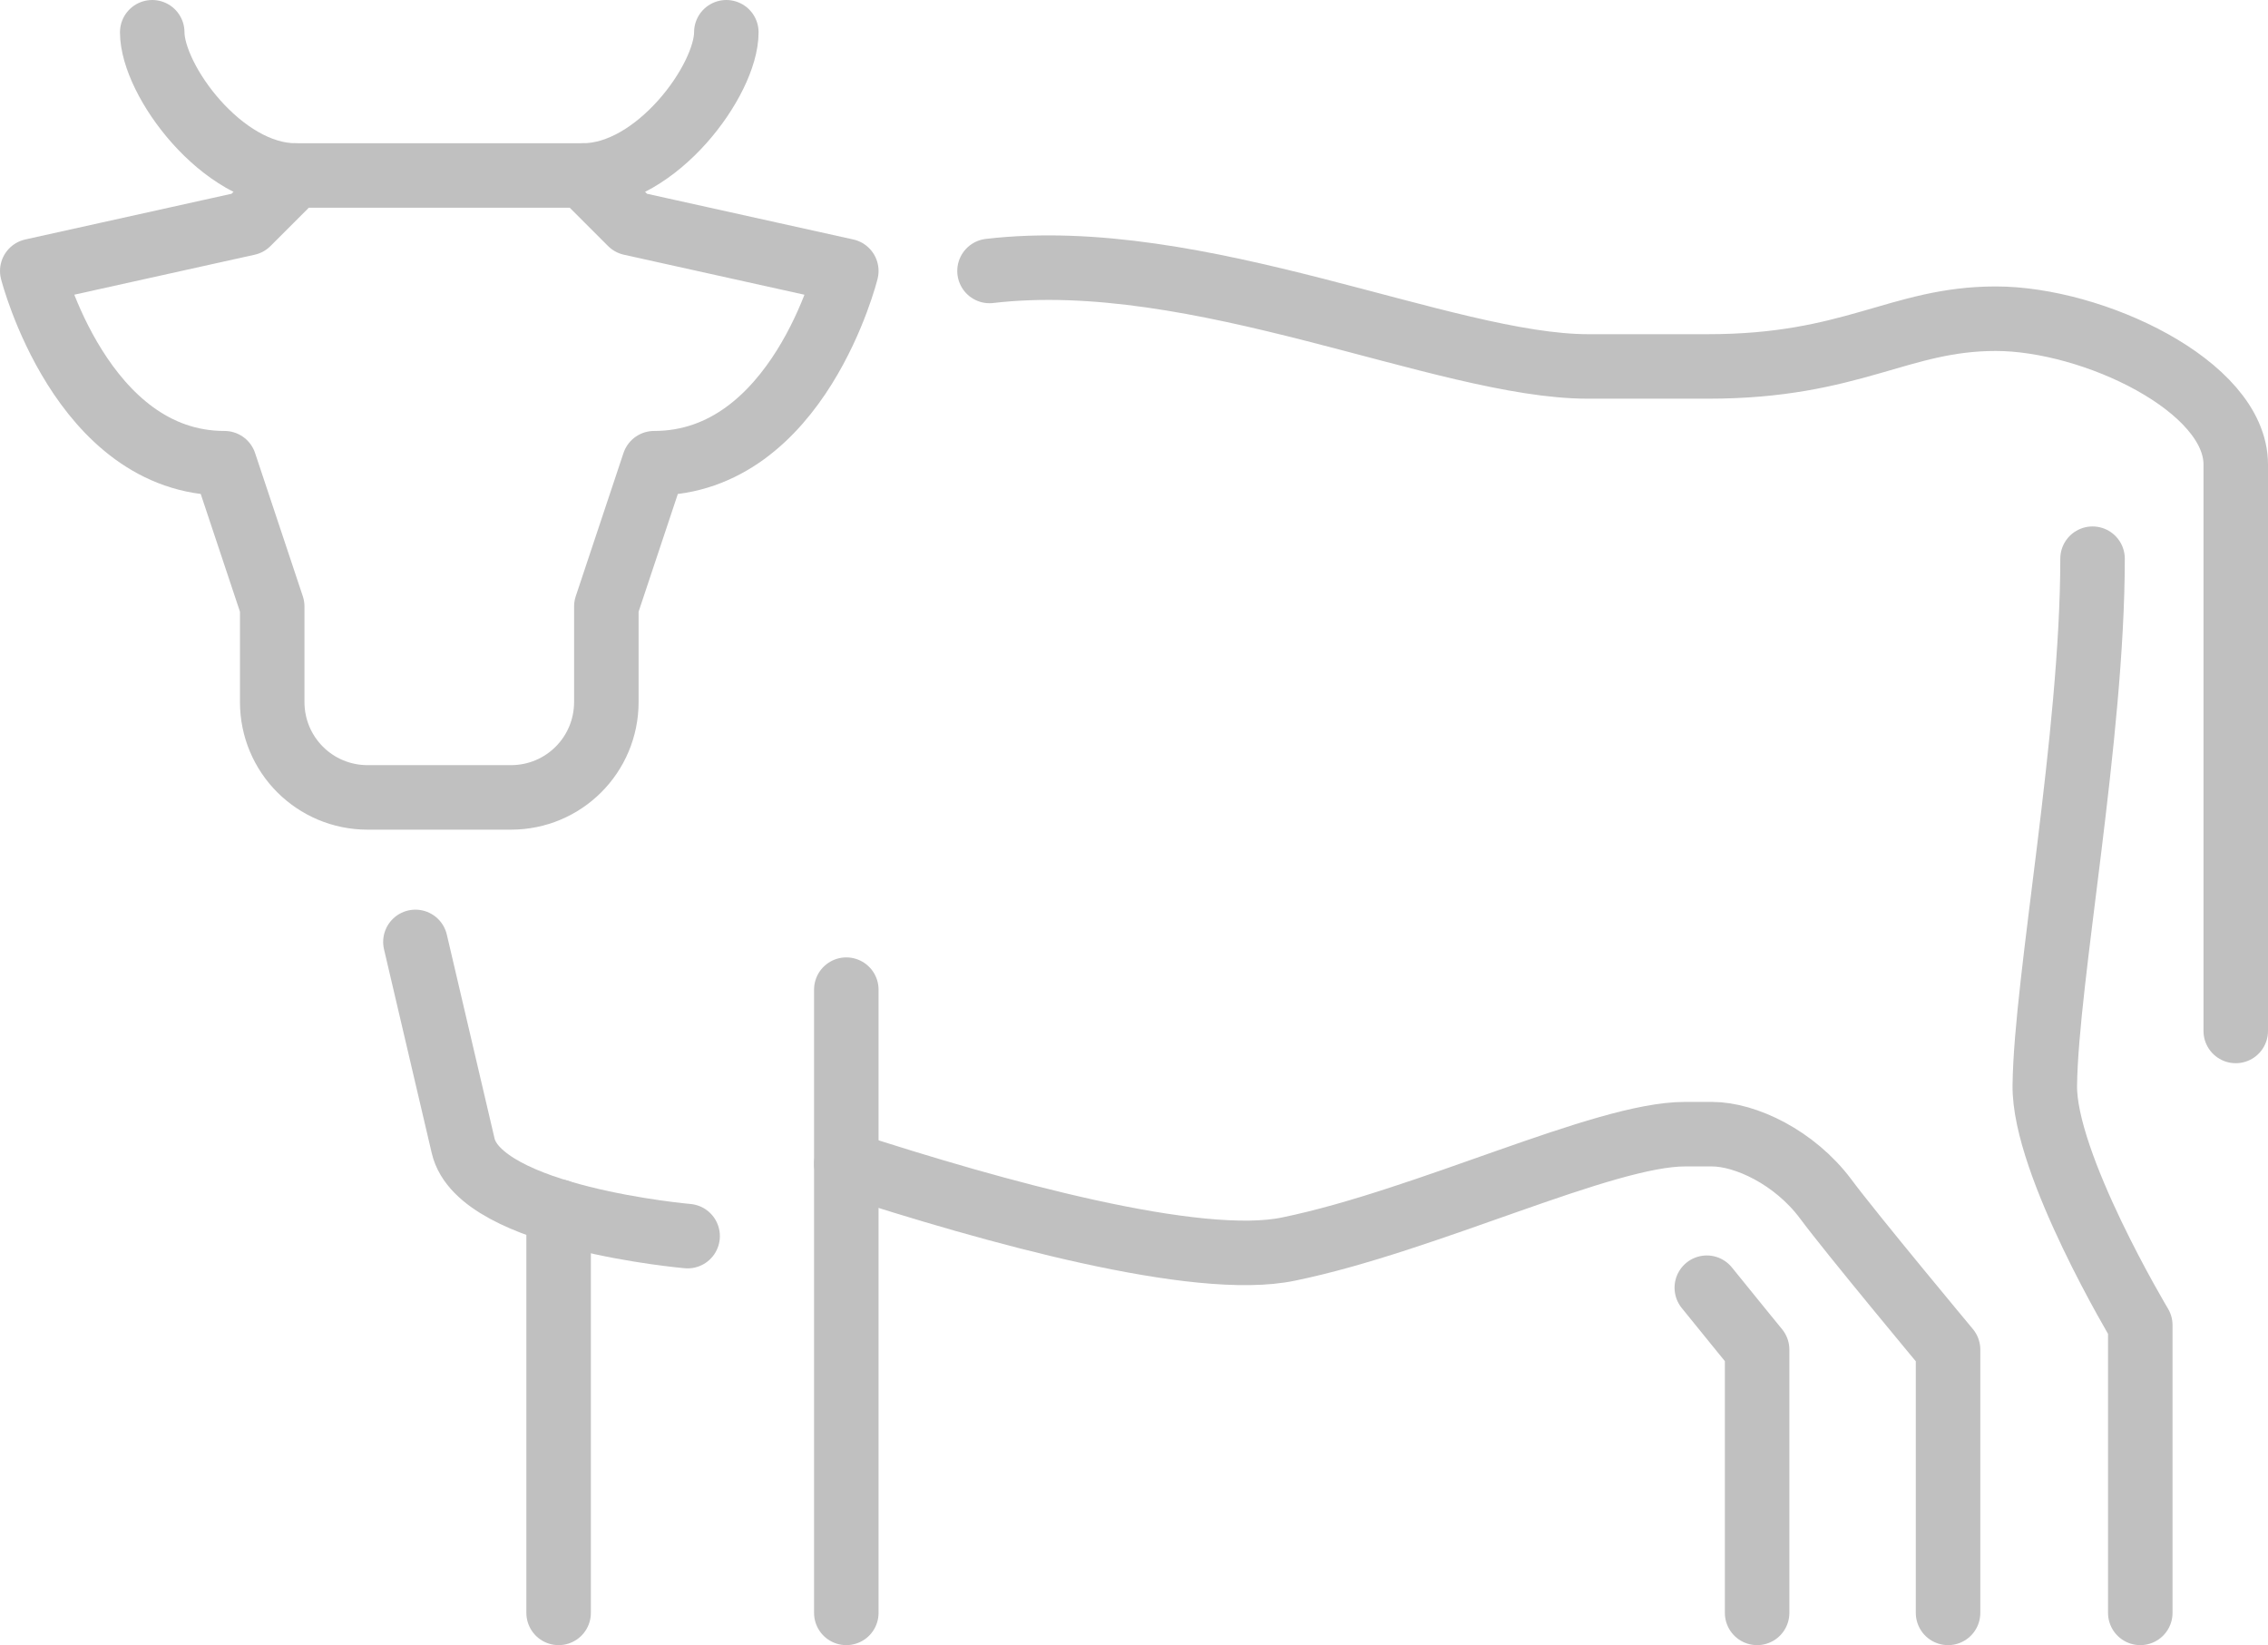
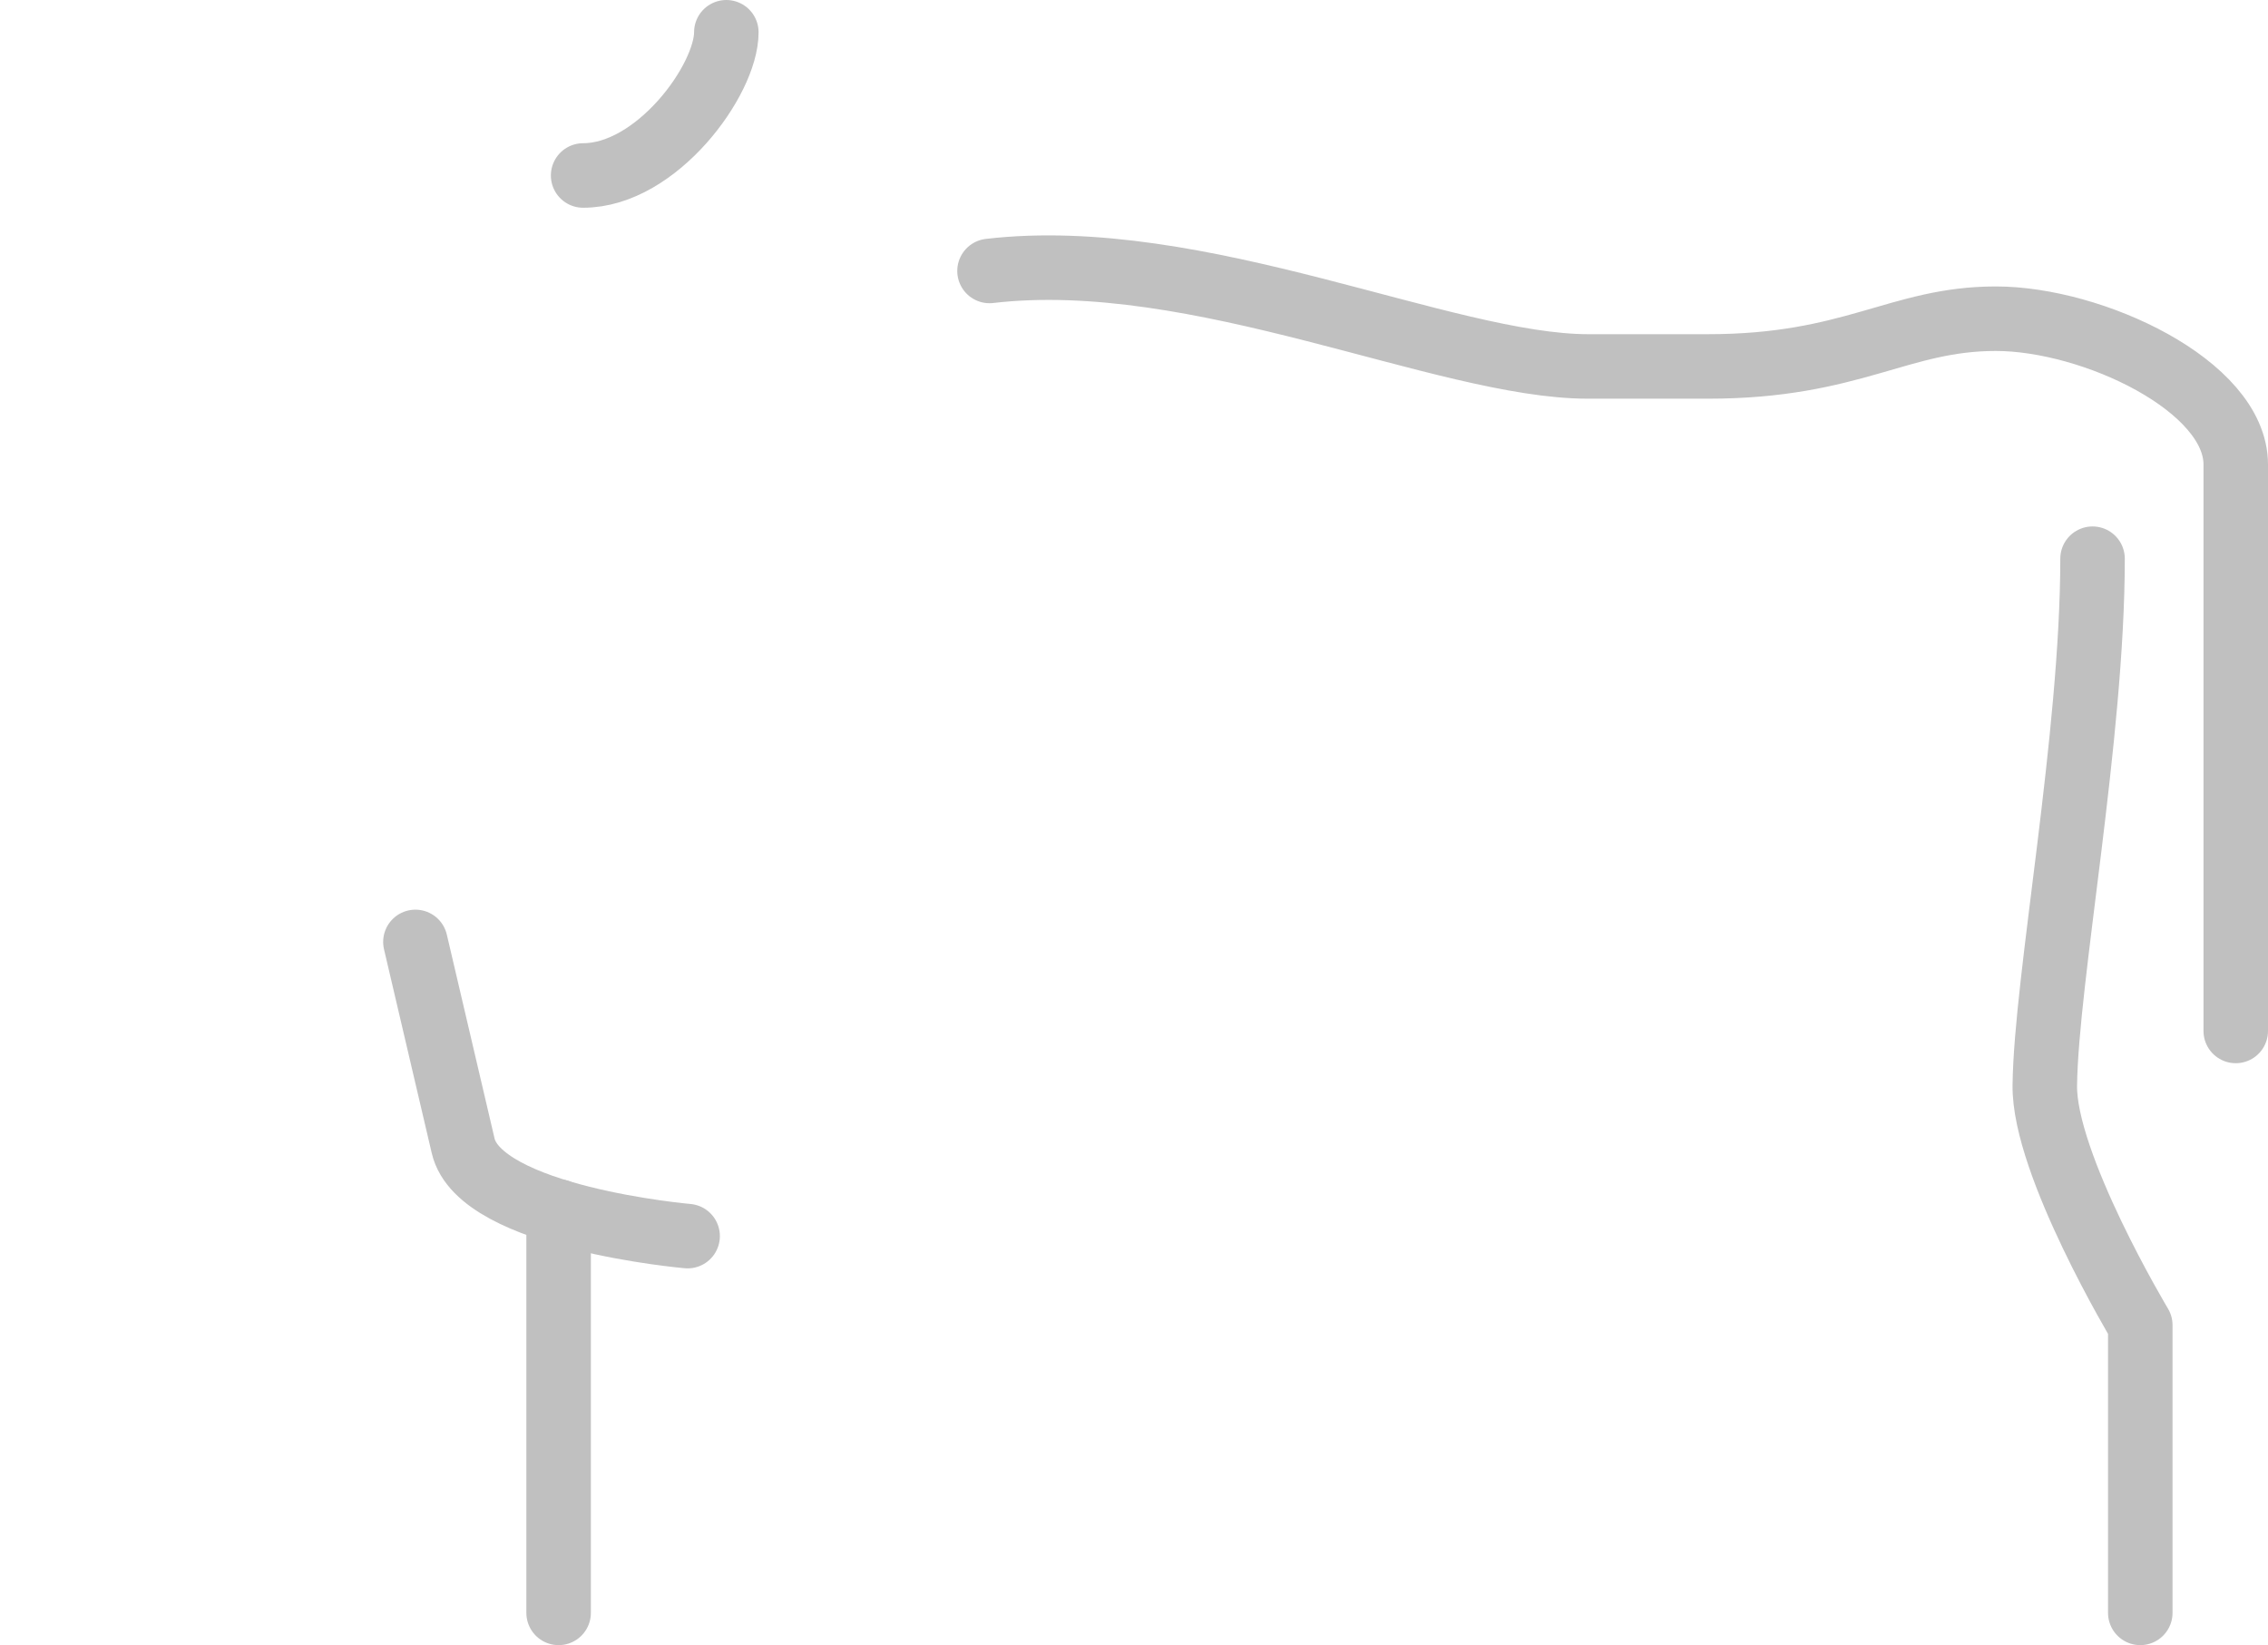
<svg xmlns="http://www.w3.org/2000/svg" id="Layer_1" viewBox="0 0 17.58 12.75">
-   <path d="m15.1,12.5v-2.04s-.75-.9-.95-1.17c-.24-.32-.62-.5-.88-.5h-.21c-.63,0-2,.67-3.07.89-.71.15-2.29-.29-3.43-.66" style="fill:none; stroke:silver; stroke-linecap:round; stroke-linejoin:round; stroke-width:.5px;" />
-   <path d="m13.62,12.5v-2.04s-.18-.22-.39-.48" style="fill:none; stroke:silver; stroke-linecap:round; stroke-linejoin:round; stroke-width:.5px;" />
  <path d="m16.22,4.33c0,1.38-.36,3.26-.37,4.08-.01.61.74,1.86.74,1.86v2.23" style="fill:none; stroke:silver; stroke-linecap:round; stroke-linejoin:round; stroke-width:.5px;" />
  <path d="m17.33,7.99V3.6c0-.61-1.11-1.13-1.86-1.13s-1.11.37-2.23.37h-.93c-1.11,0-3.02-.93-4.64-.74" style="fill:none; stroke:silver; stroke-linecap:round; stroke-linejoin:round; stroke-width:.5px;" />
-   <line x1="6.56" y1="7.67" x2="6.56" y2="12.5" style="fill:none; stroke:silver; stroke-linecap:round; stroke-linejoin:round; stroke-width:.5px;" />
  <line x1="4.33" y1="9.39" x2="4.33" y2="12.5" style="fill:none; stroke:silver; stroke-linecap:round; stroke-linejoin:round; stroke-width:.5px;" />
  <path d="m3.22,7.3l.37,1.58c.13.56,1.74.7,1.74.7" style="fill:none; stroke:silver; stroke-linecap:round; stroke-linejoin:round; stroke-width:.5px;" />
-   <path d="m2.29,1.36c-.57,0-1.11-.74-1.11-1.11" style="fill:none; stroke:silver; stroke-linecap:round; stroke-linejoin:round; stroke-width:.5px;" />
-   <path d="m4.52,1.36l.37.37,1.67.37s-.37,1.49-1.49,1.49l-.37,1.11v.74c0,.41-.33.74-.74.74h-1.11c-.41,0-.74-.33-.74-.74v-.74l-.37-1.11C.63,3.59.25,2.1.25,2.1l1.67-.37.37-.37s2.23,0,2.23,0Z" style="fill:none; stroke:silver; stroke-linecap:round; stroke-linejoin:round; stroke-width:.5px;" />
  <path d="m4.52,1.36c.57,0,1.11-.74,1.11-1.11" style="fill:none; stroke:silver; stroke-linecap:round; stroke-linejoin:round; stroke-width:.5px;" />
</svg>